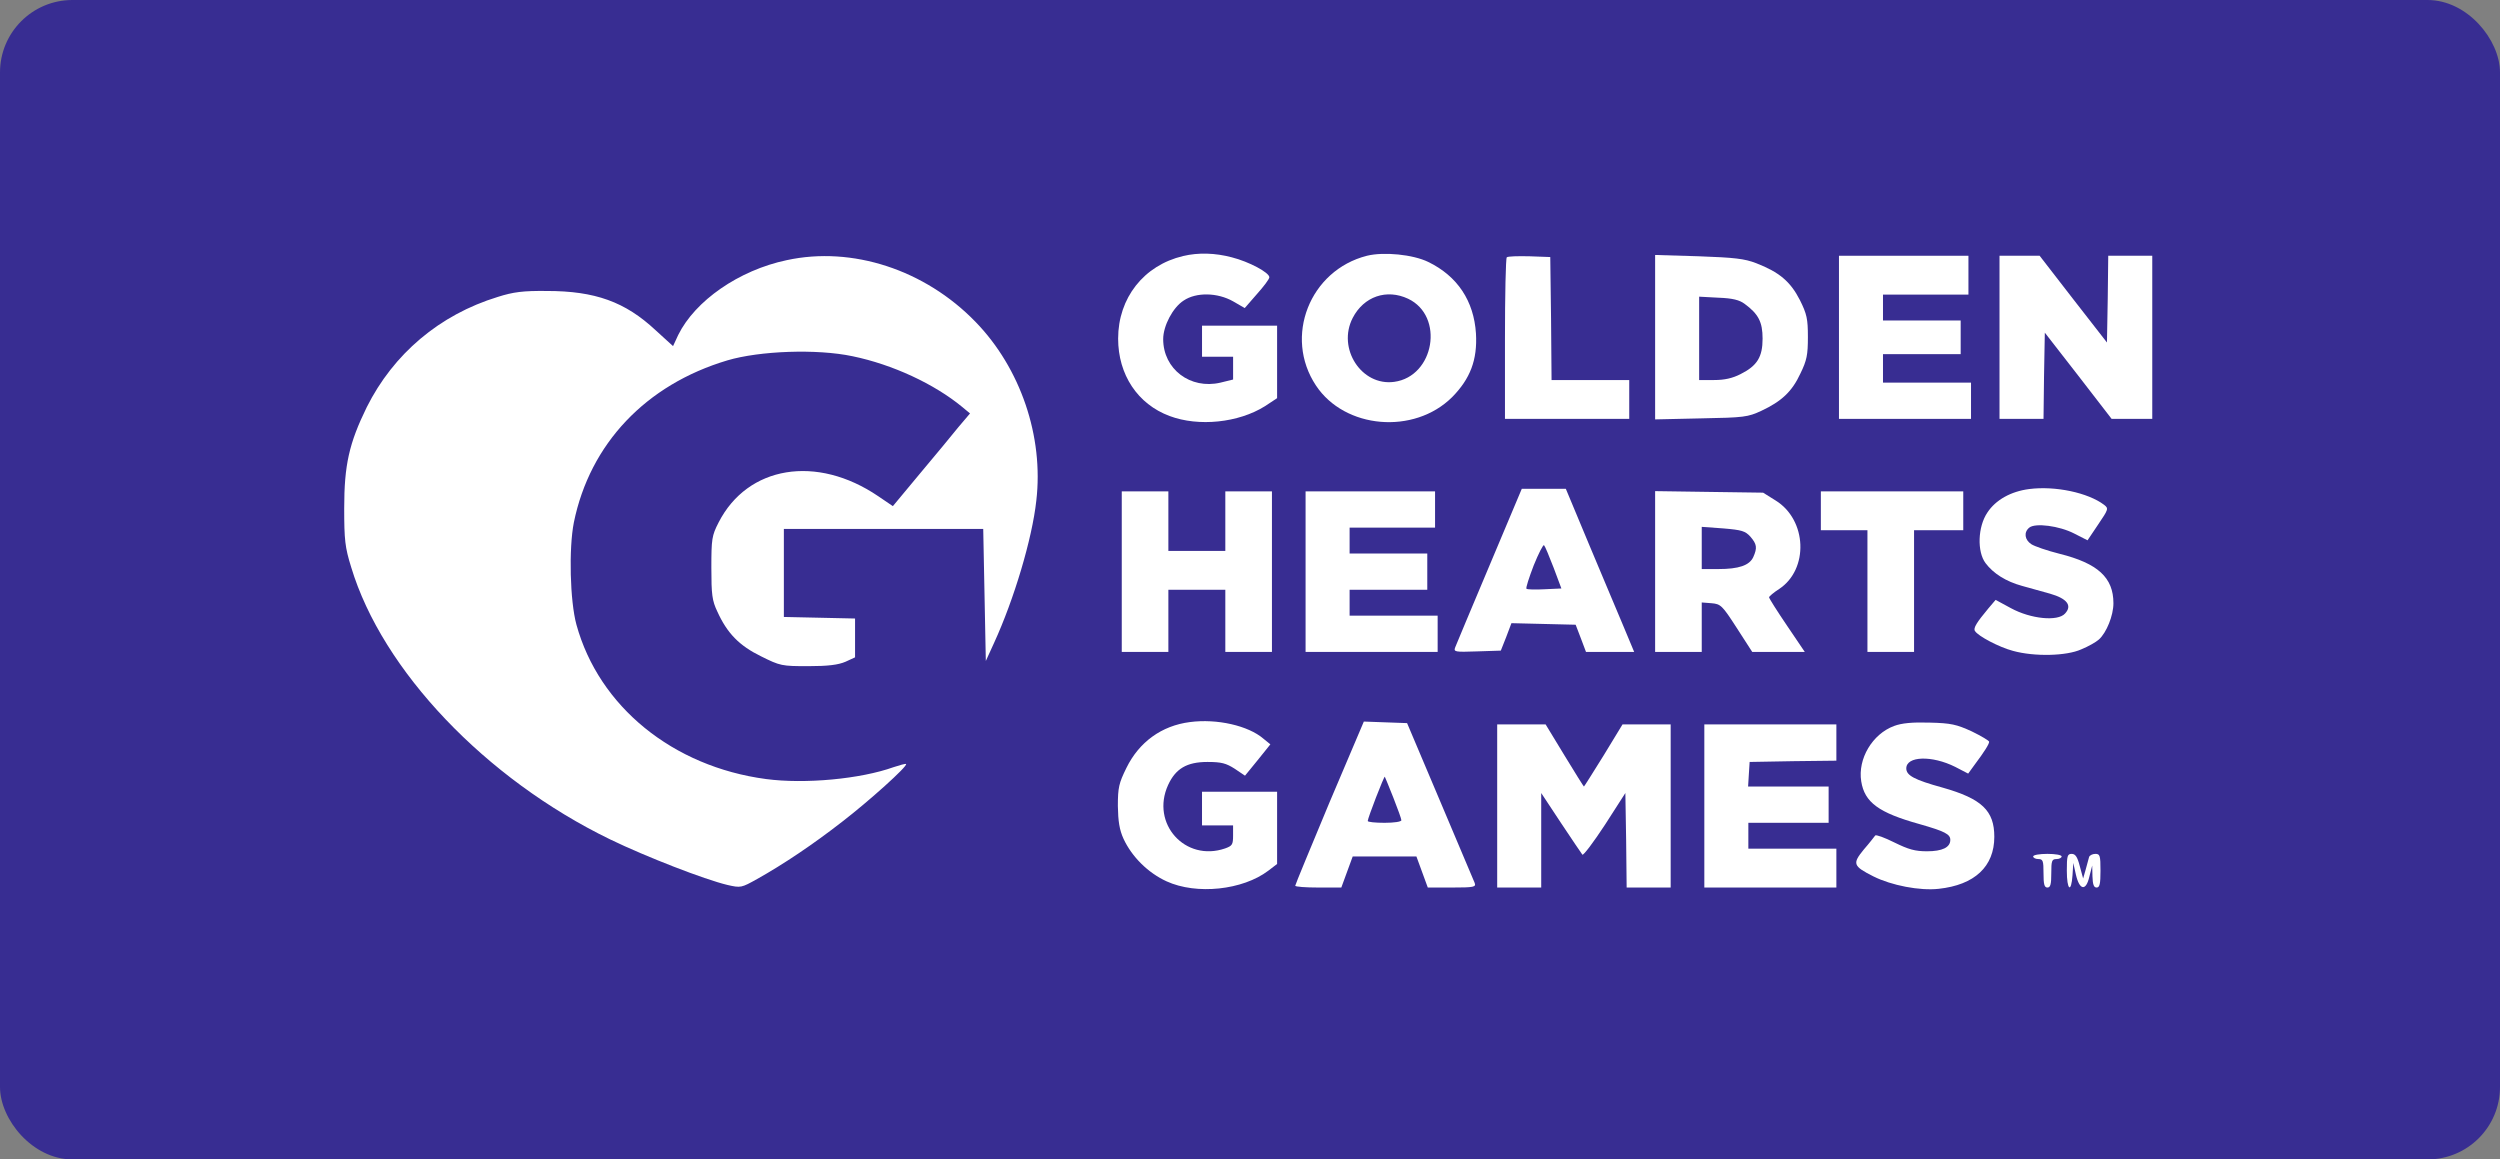
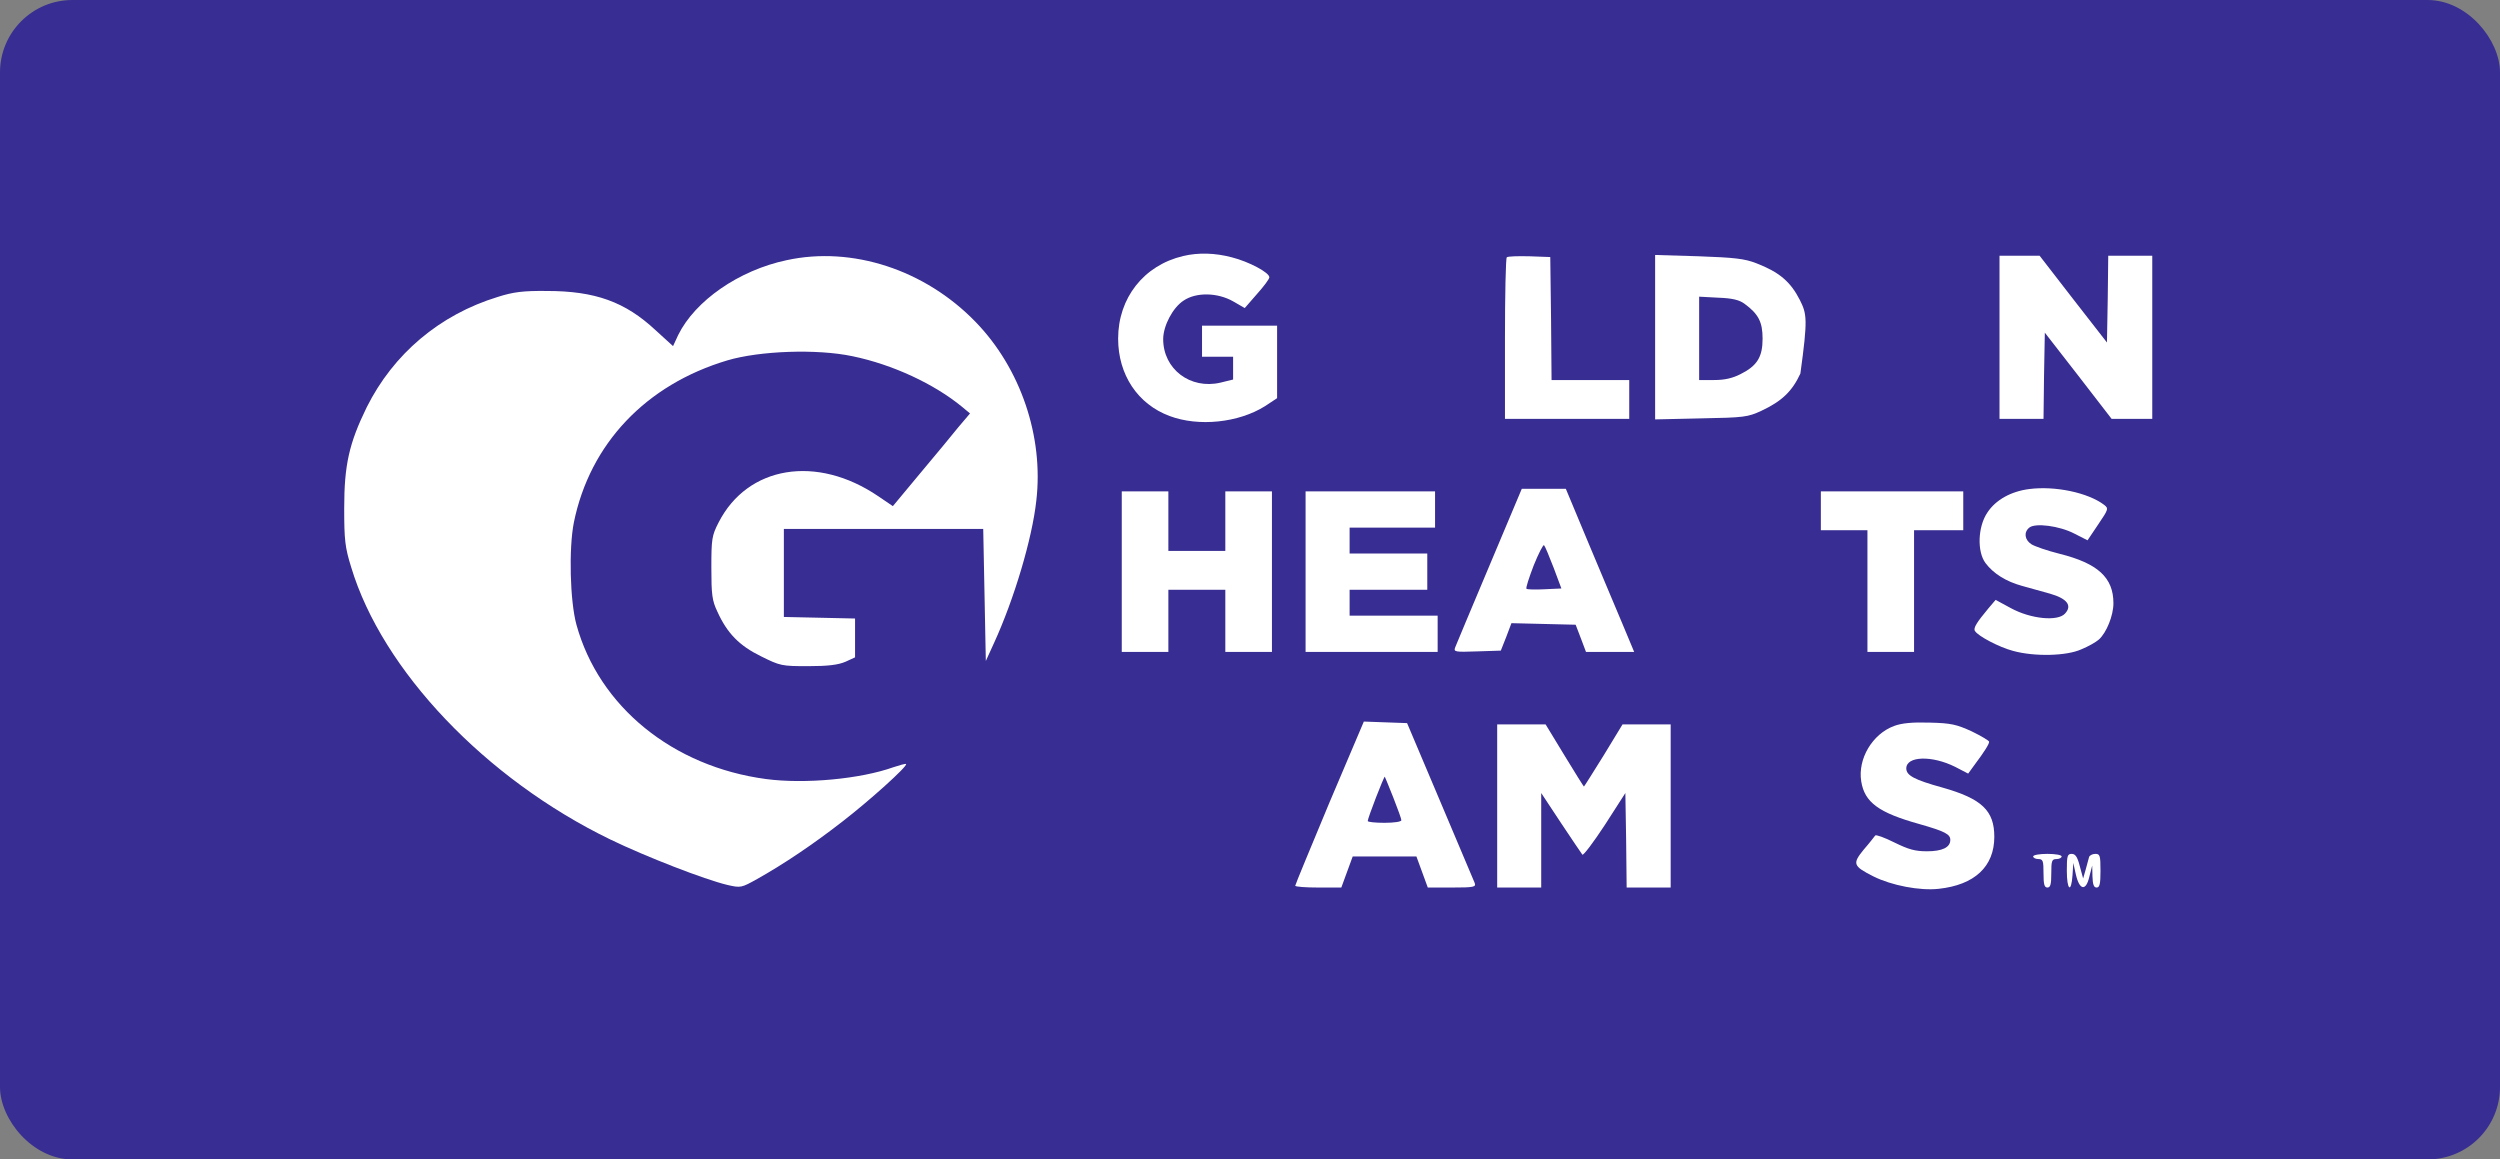
<svg xmlns="http://www.w3.org/2000/svg" width="138" height="64" viewBox="0 0 138 64" fill="none">
  <rect x="0" y="0" width="138" height="64" fill="#808080" stroke="none" />
  <rect width="138" height="64" rx="4" fill="#382D92" />
  <g clip-path="url(#clip0_2885_3466)">
    <path d="M65.308 14.133C63.136 14.647 61.721 16.448 61.721 18.692C61.721 20.678 62.793 22.308 64.565 22.965C66.166 23.566 68.367 23.337 69.825 22.422L70.496 21.979V19.978V17.977H68.424H66.352V18.835V19.692H67.209H68.067V20.321V20.95L67.366 21.122C65.708 21.508 64.208 20.378 64.208 18.72C64.208 17.991 64.736 16.977 65.337 16.591C66.037 16.119 67.209 16.148 68.067 16.634L68.71 17.005L69.382 16.233C69.753 15.819 70.068 15.405 70.068 15.305C70.068 15.047 68.953 14.447 67.995 14.204C67.08 13.961 66.151 13.932 65.308 14.133Z" fill="white" />
-     <path d="M75.456 14.118C72.297 14.919 70.853 18.592 72.64 21.279C74.227 23.68 78.057 24.009 80.158 21.922C81.158 20.907 81.559 19.864 81.473 18.406C81.359 16.619 80.458 15.247 78.843 14.461C78 14.047 76.385 13.889 75.456 14.118ZM77.728 16.491C79.743 17.448 79.186 20.779 76.956 21.079C75.156 21.322 73.798 19.235 74.67 17.548C75.284 16.362 76.542 15.933 77.728 16.491Z" fill="white" />
    <path d="M43.426 14.361C40.782 14.918 38.367 16.605 37.437 18.491L37.152 19.106L36.18 18.22C34.508 16.662 32.849 16.062 30.191 16.062C28.862 16.047 28.333 16.119 27.476 16.39C24.26 17.377 21.716 19.535 20.244 22.479C19.272 24.466 19 25.666 19 28.053C19 29.797 19.043 30.211 19.386 31.312C21.101 37 26.79 42.989 33.678 46.334C35.651 47.291 38.895 48.549 40.153 48.849C40.896 49.02 40.925 49.006 41.797 48.52C43.226 47.72 44.87 46.619 46.485 45.362C47.971 44.218 50.115 42.289 50.015 42.174C49.986 42.146 49.672 42.231 49.329 42.346C47.499 43.003 44.426 43.289 42.283 43.003C37.137 42.317 33.064 39.001 31.82 34.485C31.463 33.184 31.392 30.283 31.677 28.839C32.564 24.494 35.651 21.236 40.153 19.892C41.94 19.363 45.098 19.249 47.056 19.663C49.272 20.121 51.573 21.193 53.116 22.465L53.545 22.822L52.902 23.58C52.559 24.008 51.601 25.166 50.772 26.152L49.286 27.939L48.486 27.396C45.084 25.08 41.268 25.709 39.667 28.839C39.295 29.568 39.267 29.74 39.267 31.34C39.267 32.827 39.31 33.156 39.596 33.756C40.139 34.957 40.81 35.643 42.011 36.229C43.069 36.757 43.154 36.772 44.612 36.772C45.713 36.772 46.27 36.7 46.67 36.529L47.199 36.286V35.214V34.142L45.241 34.099L43.269 34.056V31.626V29.197H48.772H54.274L54.346 32.841L54.417 36.486L54.874 35.485C55.975 33.084 56.975 29.74 57.204 27.639C57.619 24.094 56.332 20.321 53.845 17.763C51.058 14.89 47.042 13.575 43.426 14.361Z" fill="white" />
    <path d="M83.174 14.204C83.117 14.261 83.074 16.291 83.074 18.72V23.122H86.504H89.934V22.05V20.978H87.79H85.646L85.618 17.577L85.575 14.189L84.431 14.147C83.788 14.132 83.231 14.147 83.174 14.204Z" fill="white" />
-     <path d="M91.363 18.606V23.151L93.907 23.094C96.28 23.051 96.48 23.022 97.223 22.679C98.352 22.15 98.924 21.607 99.381 20.621C99.739 19.892 99.796 19.578 99.796 18.606C99.796 17.605 99.739 17.334 99.353 16.562C98.838 15.547 98.209 15.018 96.952 14.532C96.294 14.275 95.737 14.218 93.764 14.146L91.363 14.075V18.606ZM96.308 16.776C97.066 17.334 97.295 17.777 97.295 18.692C97.295 19.706 96.995 20.192 96.08 20.65C95.637 20.878 95.194 20.978 94.622 20.978H93.793V18.677V16.376L94.851 16.433C95.651 16.462 96.023 16.562 96.308 16.776Z" fill="white" />
-     <path d="M101.511 18.62V23.122H105.156H108.8V22.122V21.121H106.371H103.941V20.335V19.549H106.085H108.229V18.62V17.691H106.085H103.941V16.977V16.262H106.299H108.658V15.19V14.118H105.084H101.511V18.62Z" fill="white" />
+     <path d="M91.363 18.606V23.151L93.907 23.094C96.28 23.051 96.48 23.022 97.223 22.679C98.352 22.15 98.924 21.607 99.381 20.621C99.796 17.605 99.739 17.334 99.353 16.562C98.838 15.547 98.209 15.018 96.952 14.532C96.294 14.275 95.737 14.218 93.764 14.146L91.363 14.075V18.606ZM96.308 16.776C97.066 17.334 97.295 17.777 97.295 18.692C97.295 19.706 96.995 20.192 96.08 20.65C95.637 20.878 95.194 20.978 94.622 20.978H93.793V18.677V16.376L94.851 16.433C95.651 16.462 96.023 16.562 96.308 16.776Z" fill="white" />
    <path d="M110.373 18.62V23.122H111.587H112.802L112.831 20.735L112.874 18.363L114.718 20.735L116.561 23.122H117.69H118.805V18.62V14.118H117.59H116.375L116.347 16.505L116.304 18.906L114.446 16.519L112.588 14.118H111.487H110.373V18.62Z" fill="white" />
    <path d="M112.016 26.995C111.001 27.124 110.158 27.596 109.701 28.296C109.172 29.082 109.129 30.454 109.601 31.083C110.029 31.655 110.73 32.098 111.616 32.341C112.03 32.455 112.731 32.655 113.159 32.77C114.103 33.041 114.403 33.427 113.988 33.87C113.588 34.313 112.102 34.17 111.001 33.57L110.158 33.113L109.758 33.584C109.115 34.356 108.915 34.671 109.015 34.828C109.186 35.114 110.358 35.728 111.116 35.928C112.302 36.257 114.074 36.214 114.889 35.843C115.275 35.685 115.704 35.442 115.861 35.299C116.275 34.928 116.661 33.984 116.661 33.298C116.661 31.884 115.804 31.097 113.688 30.569C113.002 30.397 112.302 30.154 112.13 30.04C111.759 29.797 111.702 29.382 112.016 29.125C112.345 28.854 113.674 29.025 114.503 29.454L115.232 29.825L115.818 28.953C116.39 28.11 116.404 28.067 116.147 27.867C115.26 27.195 113.445 26.81 112.016 26.995Z" fill="white" />
    <path d="M82.216 31.226C81.23 33.556 80.387 35.585 80.329 35.728C80.23 35.986 80.301 36 81.53 35.957L82.845 35.914L83.145 35.157L83.431 34.399L85.203 34.442L86.976 34.485L87.261 35.228L87.547 35.986H88.876H90.206L89.591 34.513C89.248 33.713 88.405 31.683 87.704 30.026L86.433 26.981H85.218H84.003L82.216 31.226ZM85.761 31.34L86.189 32.484L85.26 32.527C84.746 32.555 84.289 32.541 84.26 32.498C84.217 32.455 84.403 31.884 84.66 31.212C84.932 30.54 85.189 30.04 85.232 30.097C85.289 30.154 85.518 30.712 85.761 31.34Z" fill="white" />
    <path d="M61.921 31.555V35.986H63.207H64.494V34.27V32.555H66.066H67.638V34.27V35.986H68.924H70.211V31.555V27.124H68.924H67.638V28.768V30.411H66.066H64.494V28.768V27.124H63.207H61.921V31.555Z" fill="white" />
    <path d="M72.068 31.555V35.986H75.713H79.358V34.985V33.984H76.928H74.498V33.27V32.555H76.642H78.786V31.555V30.554H76.642H74.498V29.84V29.125H76.856H79.215V28.125V27.124H75.641H72.068V31.555Z" fill="white" />
-     <path d="M91.363 31.541V35.986H92.65H93.936V34.613V33.256L94.479 33.298C94.979 33.341 95.065 33.413 95.865 34.656L96.723 35.986H98.181H99.624L98.638 34.528C98.095 33.727 97.652 33.027 97.652 32.97C97.652 32.927 97.895 32.712 98.209 32.512C99.853 31.426 99.753 28.696 98.009 27.624L97.323 27.195L94.336 27.153L91.363 27.11V31.541ZM96.623 29.625C96.98 30.04 97.009 30.24 96.78 30.754C96.566 31.212 95.98 31.412 94.851 31.412H93.936V30.254V29.082L95.122 29.168C96.151 29.254 96.337 29.311 96.623 29.625Z" fill="white" />
    <path d="M100.511 28.196V29.268H101.797H103.083V32.627V35.986H104.37H105.656V32.627V29.268H107.014H108.372V28.196V27.124H104.441H100.511V28.196Z" fill="white" />
-     <path d="M65.679 39.859C64.121 40.059 62.878 40.96 62.178 42.389C61.763 43.232 61.706 43.475 61.706 44.49C61.72 45.333 61.792 45.805 62.02 46.305C62.478 47.291 63.364 48.177 64.393 48.649C66.051 49.407 68.595 49.135 70.01 48.063L70.496 47.691V45.691V43.704H68.424H66.351V44.633V45.562H67.209H68.066V46.119C68.066 46.62 68.023 46.691 67.623 46.834C65.422 47.591 63.507 45.462 64.479 43.332C64.893 42.432 65.508 42.06 66.651 42.06C67.423 42.06 67.68 42.132 68.152 42.432L68.724 42.818L69.424 41.96L70.124 41.088L69.739 40.774C68.909 40.059 67.18 39.659 65.679 39.859Z" fill="white" />
    <path d="M73.383 44.304C72.354 46.776 71.497 48.835 71.497 48.892C71.497 48.949 72.068 48.992 72.769 48.992H74.041L74.355 48.134L74.669 47.277H76.427H78.186L78.5 48.134L78.814 48.992H80.158C81.373 48.992 81.487 48.963 81.401 48.735C81.344 48.606 80.487 46.562 79.486 44.204L77.671 39.916L76.47 39.873L75.284 39.83L73.383 44.304ZM76.913 44.032C77.156 44.647 77.356 45.204 77.356 45.276C77.356 45.361 76.942 45.419 76.427 45.419C75.913 45.419 75.499 45.376 75.499 45.319C75.499 45.161 76.399 42.832 76.442 42.875C76.456 42.903 76.671 43.418 76.913 44.032Z" fill="white" />
    <path d="M104.555 40.073C103.355 40.516 102.54 41.889 102.74 43.132C102.926 44.29 103.698 44.861 105.956 45.49C107.357 45.89 107.657 46.048 107.657 46.362C107.657 46.777 107.214 46.991 106.37 46.991C105.713 46.991 105.356 46.891 104.57 46.505C104.026 46.233 103.555 46.062 103.512 46.119C103.469 46.176 103.197 46.534 102.883 46.891C102.24 47.677 102.283 47.806 103.412 48.377C104.412 48.878 105.97 49.178 107.014 49.063C109 48.849 110.086 47.834 110.086 46.191C110.086 44.747 109.4 44.09 107.228 43.475C105.67 43.046 105.227 42.803 105.227 42.417C105.227 41.731 106.642 41.688 107.928 42.332L108.643 42.703L108.986 42.231C109.543 41.488 109.801 41.074 109.801 40.945C109.801 40.888 109.372 40.631 108.843 40.373C108 39.988 107.7 39.916 106.513 39.888C105.57 39.859 104.97 39.916 104.555 40.073Z" fill="white" />
    <path d="M82.645 44.49V48.992H83.86H85.075V46.376V43.775L86.161 45.419C86.761 46.319 87.29 47.105 87.347 47.177C87.404 47.234 87.962 46.491 88.591 45.533L89.72 43.775L89.763 46.376L89.791 48.992H91.006H92.221V44.49V39.987H90.892H89.563L88.519 41.703C87.933 42.646 87.447 43.418 87.433 43.418C87.419 43.418 86.933 42.646 86.361 41.703L85.318 39.987H83.989H82.645V44.49Z" fill="white" />
-     <path d="M94.079 44.49V48.992H97.724H101.368V47.92V46.848H98.939H96.509V46.133V45.419H98.724H100.94V44.418V43.418H98.71H96.495L96.537 42.732L96.58 42.06L98.981 42.017L101.368 41.989V40.988V39.987H97.724H94.079V44.49Z" fill="white" />
    <path d="M112.23 47.277C112.23 47.348 112.359 47.42 112.516 47.42C112.774 47.42 112.802 47.52 112.802 48.206C112.802 48.806 112.845 48.992 113.017 48.992C113.188 48.992 113.231 48.806 113.231 48.206C113.231 47.52 113.26 47.42 113.517 47.42C113.674 47.42 113.803 47.348 113.803 47.277C113.803 47.191 113.445 47.134 113.017 47.134C112.588 47.134 112.23 47.191 112.23 47.277Z" fill="white" />
    <path d="M114.089 48.063C114.089 49.135 114.332 49.335 114.403 48.306L114.446 47.634L114.589 48.277C114.789 49.149 115.147 49.206 115.332 48.392L115.49 47.777L115.504 48.377C115.518 48.82 115.575 48.992 115.733 48.992C115.904 48.992 115.947 48.792 115.947 48.063C115.947 47.219 115.918 47.134 115.661 47.134C115.504 47.134 115.347 47.219 115.318 47.305C115.289 47.405 115.204 47.72 115.132 47.991L114.989 48.492L114.803 47.806C114.675 47.305 114.561 47.134 114.36 47.134C114.117 47.134 114.089 47.248 114.089 48.063Z" fill="white" />
  </g>
  <defs>
    <clipPath id="clip0_2885_3466">
      <rect width="100" height="36" fill="white" transform="translate(19 14)" />
    </clipPath>
  </defs>
</svg>